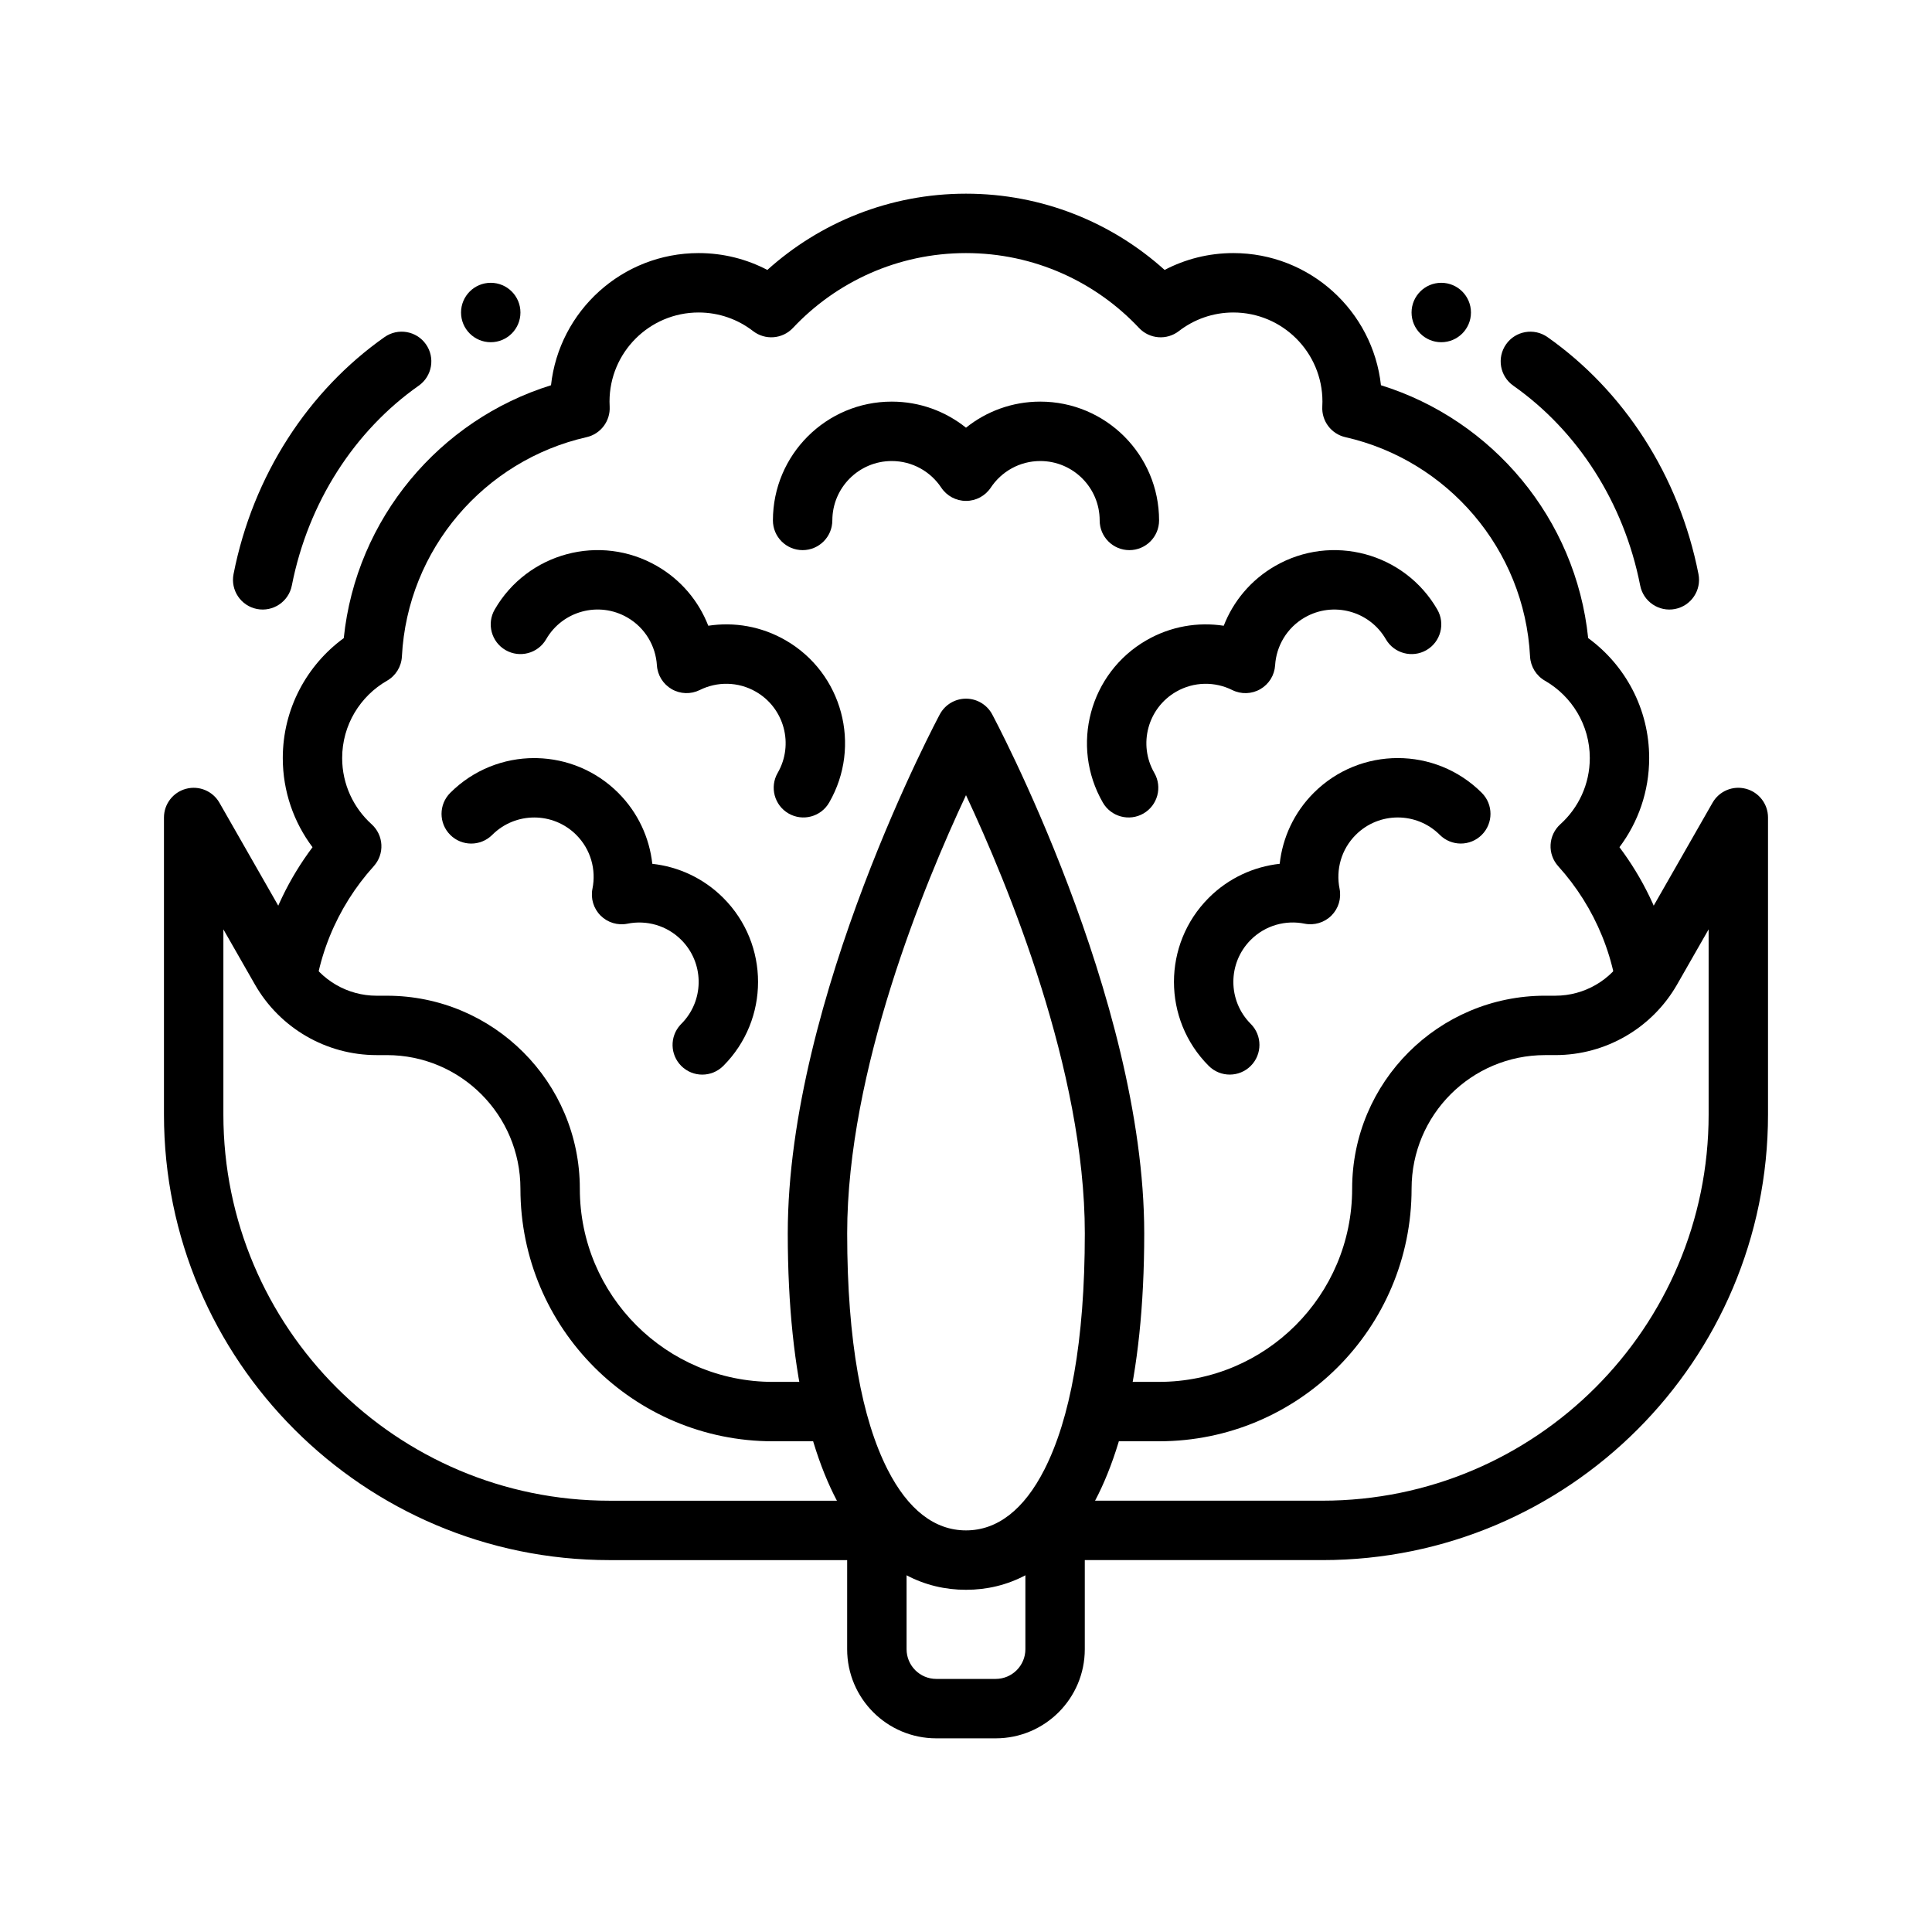
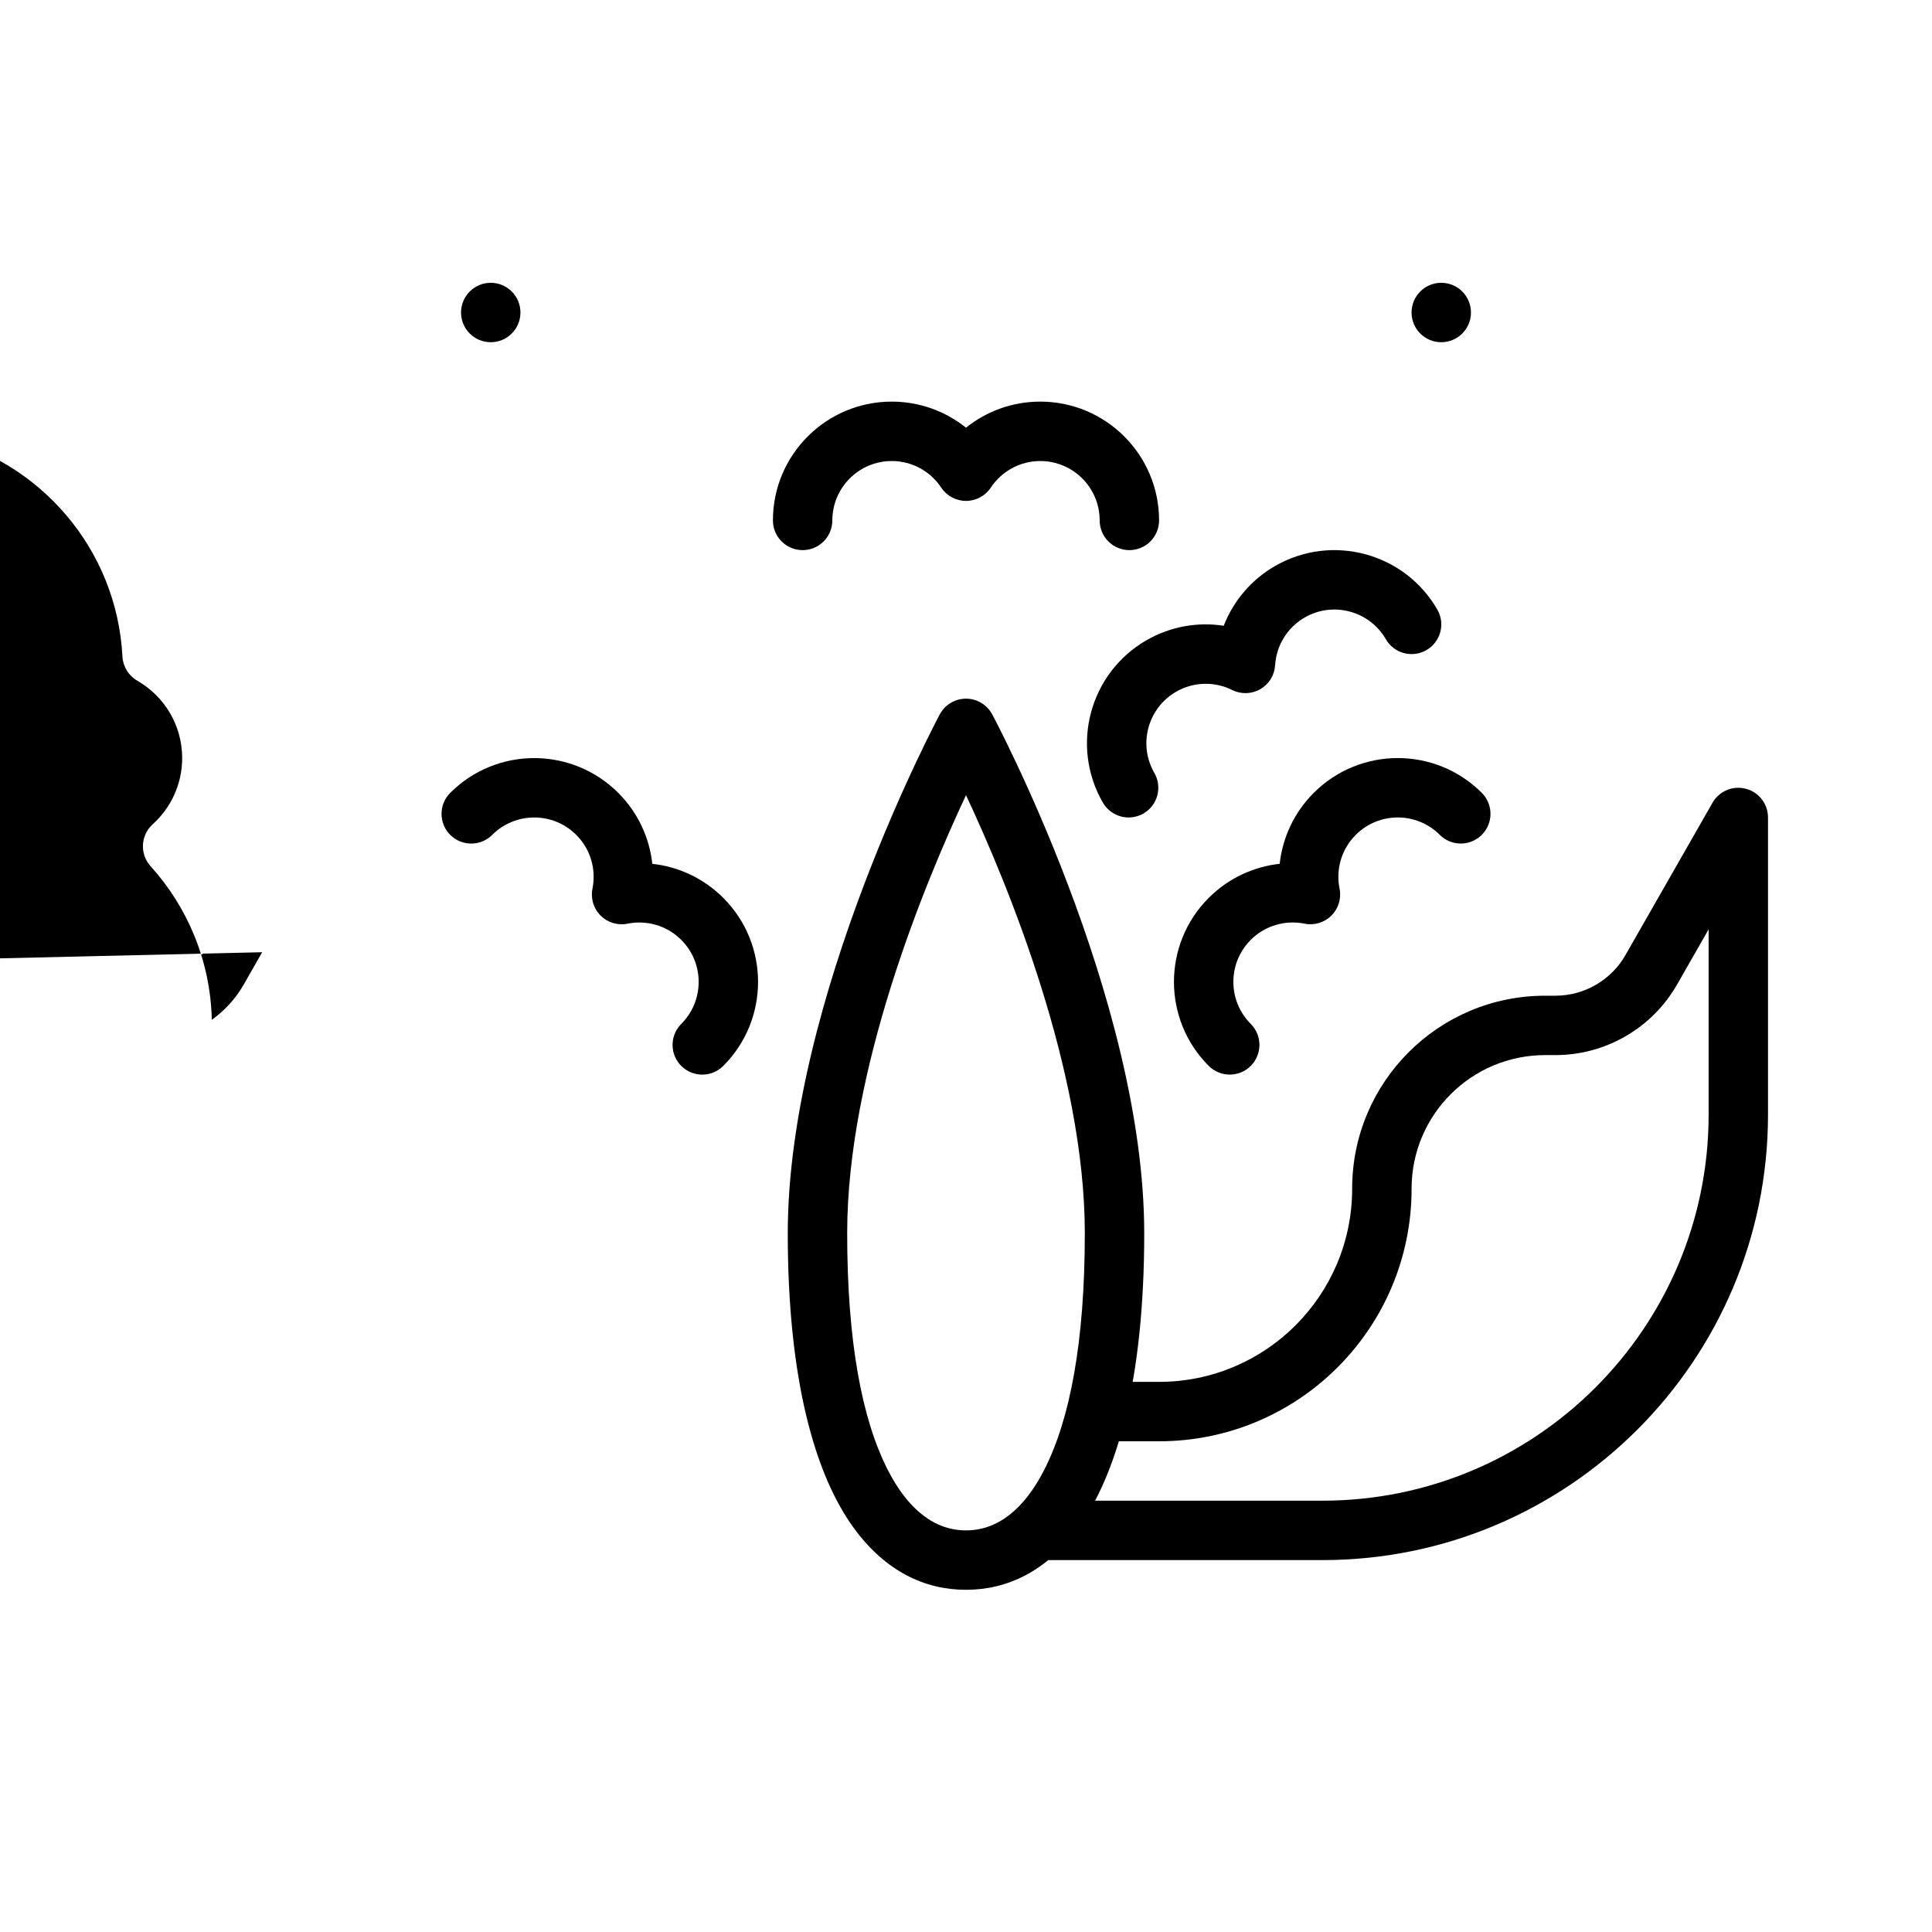
<svg xmlns="http://www.w3.org/2000/svg" fill="#000000" width="800px" height="800px" version="1.1" viewBox="144 144 512 512">
  <g fill-rule="evenodd">
    <path d="m536.69 354.11c-12.289-12.289-32.242-12.289-44.531 0-5.266 5.266-8.273 11.934-9.027 18.805-6.867 0.758-13.539 3.762-18.805 9.027-12.289 12.289-12.289 32.242 0 44.531 3.074 3.074 8.059 3.074 11.133 0 3.074-3.074 3.074-8.059 0-11.133-6.144-6.144-6.144-16.121 0-22.266 3.875-3.875 9.27-5.305 14.266-4.293 2.59 0.52 5.254-0.289 7.121-2.152 1.863-1.863 2.672-4.531 2.152-7.121-1.012-5 0.418-10.391 4.293-14.266 6.144-6.144 16.121-6.144 22.266 0 3.074 3.074 8.059 3.074 11.133 0 3.074-3.074 3.074-8.059 0-11.133z" />
    <path d="m286.34 344.91-0.758-0.012c-8.059 0-16.121 3.074-22.266 9.219-3.074 3.074-3.074 8.059 0 11.133 3.074 3.074 8.059 3.074 11.133 0 6.144-6.144 16.121-6.144 22.266 0 3.875 3.875 5.305 9.27 4.293 14.266-0.52 2.59 0.289 5.254 2.152 7.121 1.863 1.863 4.531 2.672 7.121 2.152 5-1.012 10.391 0.418 14.266 4.293 5.949 5.949 6.141 15.504 0.555 21.676l-0.836 0.879c-2.793 3.094-2.699 7.867 0.277 10.844 3.074 3.074 8.059 3.074 11.133 0 12.289-12.289 12.289-32.242 0-44.531-5.266-5.266-11.934-8.273-18.805-9.027-0.758-6.867-3.762-13.539-9.027-18.805-5.949-5.949-13.703-9.016-21.508-9.207z" />
    <path d="m364.58 281.92c0-8.691 7.055-15.742 15.742-15.742 5.481 0 10.305 2.801 13.121 7.055 1.465 2.195 3.922 3.512 6.559 3.512s5.094-1.316 6.559-3.512c2.816-4.25 7.644-7.055 13.121-7.055 8.691 0 15.742 7.055 15.742 15.742 0 4.344 3.527 7.871 7.871 7.871s7.871-3.527 7.871-7.871c0-17.383-14.105-31.488-31.488-31.488-7.445 0-14.289 2.59-19.68 6.91-5.391-4.32-12.234-6.91-19.68-6.91-17.383 0-31.488 14.105-31.488 31.488 0 4.344 3.527 7.871 7.871 7.871s7.871-3.527 7.871-7.871z" />
    <path d="m449.91 348.83c-4.344-7.527-1.762-17.16 5.762-21.508 4.746-2.738 10.324-2.727 14.891-0.453 2.367 1.172 5.152 1.082 7.434-0.238 2.285-1.32 3.754-3.684 3.922-6.32 0.316-5.09 3.094-9.93 7.84-12.668 7.527-4.344 17.16-1.762 21.508 5.762 2.172 3.762 6.988 5.055 10.754 2.883 3.762-2.172 5.055-6.988 2.883-10.754-8.691-15.055-27.961-20.215-43.016-11.527-6.449 3.723-11.078 9.387-13.586 15.824-6.832-1.047-14.051 0.133-20.5 3.856-15.055 8.691-20.215 27.961-11.527 43.016 2.172 3.762 6.988 5.055 10.754 2.883 3.762-2.172 5.055-6.988 2.883-10.754z" />
-     <path d="m363.73 356.7c8.691-15.055 3.527-34.324-11.527-43.016-6.449-3.723-13.668-4.902-20.5-3.856-2.508-6.438-7.137-12.102-13.586-15.824-15.055-8.691-34.324-3.527-43.016 11.527-2.172 3.762-0.883 8.582 2.883 10.754 3.762 2.172 8.582 0.883 10.754-2.883 4.344-7.527 13.98-10.109 21.508-5.762 4.746 2.738 7.523 7.578 7.84 12.668 0.168 2.633 1.641 5 3.922 6.32 2.285 1.32 5.066 1.406 7.434 0.238 4.566-2.273 10.145-2.285 14.891 0.453 7.527 4.344 10.109 13.98 5.762 21.508-2.172 3.762-0.883 8.582 2.883 10.754 3.762 2.172 8.582 0.883 10.754-2.883z" />
-     <path d="m213.48 396.35c2.598-10.219 7.188-19.641 13.344-27.828-4.945-6.582-7.883-14.762-7.883-23.625 0-13.051 6.367-24.641 16.16-31.789 3.273-31.684 25.379-57.82 54.922-67.016 2.156-19.68 18.863-35.023 39.125-35.023 6.566 0 12.762 1.613 18.207 4.465 13.949-12.562 32.41-20.207 52.641-20.207 20.23 0 38.691 7.644 52.641 20.207 5.449-2.852 11.645-4.465 18.207-4.465 20.262 0 36.969 15.344 39.125 35.023 29.535 9.188 51.641 35.32 54.914 67.008 9.801 7.156 16.168 18.742 16.168 31.797 0 8.863-2.938 17.043-7.879 23.617 6.156 8.195 10.746 17.617 13.344 27.836l-4.902 8.582c-2.141 3.746-5.047 6.902-8.445 9.328-0.363-15.641-6.438-29.875-16.223-40.707-1.402-1.551-2.133-3.59-2.023-5.676 0.102-2.086 1.039-4.047 2.59-5.449 4.785-4.32 7.801-10.578 7.801-17.531 0-8.77-4.785-16.422-11.887-20.5-2.32-1.332-3.801-3.746-3.945-6.422-1.473-28.488-21.914-51.996-48.934-58.121-3.746-0.844-6.328-4.273-6.125-8.109 0.023-0.434 0.039-0.875 0.039-1.316 0-13.035-10.578-23.617-23.617-23.617-5.434 0-10.438 1.844-14.43 4.93-3.203 2.481-7.777 2.125-10.555-0.828-11.484-12.219-27.789-19.844-45.863-19.844-18.074 0-34.379 7.629-45.863 19.844-2.777 2.953-7.352 3.305-10.555 0.828-3.992-3.086-8.996-4.93-14.43-4.93-13.035 0-23.617 10.578-23.617 23.617 0 0.441 0.016 0.883 0.039 1.316 0.203 3.832-2.379 7.266-6.125 8.109-27.016 6.125-47.461 29.629-48.934 58.121-0.141 2.676-1.621 5.094-3.945 6.422-7.102 4.078-11.887 11.73-11.887 20.5 0 6.949 3.016 13.211 7.801 17.531 1.551 1.402 2.488 3.363 2.59 5.449 0.109 2.086-0.621 4.125-2.023 5.676-9.785 10.832-15.863 25.066-16.223 40.707-3.394-2.426-6.301-5.582-8.441-9.328z" />
-     <path d="m545.04 246.21c16.953 11.922 29.289 30.859 33.629 52.969 0.836 4.262 4.981 7.047 9.242 6.211 4.266-0.836 7.039-4.977 6.203-9.238-5.148-26.25-19.898-48.664-40.02-62.82-3.559-2.5-8.473-1.641-10.965 1.906-2.504 3.559-1.648 8.473 1.91 10.973z" />
-     <path d="m245.91 233.33c-20.125 14.156-34.871 36.57-40.02 62.82-0.836 4.262 1.938 8.402 6.203 9.238 4.266 0.836 8.406-1.949 9.242-6.211 4.34-22.109 16.68-41.047 33.629-52.969 3.559-2.5 4.414-7.414 1.91-10.973-2.496-3.551-7.406-4.406-10.965-1.906z" />
+     <path d="m213.48 396.35l-4.902 8.582c-2.141 3.746-5.047 6.902-8.445 9.328-0.363-15.641-6.438-29.875-16.223-40.707-1.402-1.551-2.133-3.59-2.023-5.676 0.102-2.086 1.039-4.047 2.59-5.449 4.785-4.32 7.801-10.578 7.801-17.531 0-8.77-4.785-16.422-11.887-20.5-2.32-1.332-3.801-3.746-3.945-6.422-1.473-28.488-21.914-51.996-48.934-58.121-3.746-0.844-6.328-4.273-6.125-8.109 0.023-0.434 0.039-0.875 0.039-1.316 0-13.035-10.578-23.617-23.617-23.617-5.434 0-10.438 1.844-14.43 4.93-3.203 2.481-7.777 2.125-10.555-0.828-11.484-12.219-27.789-19.844-45.863-19.844-18.074 0-34.379 7.629-45.863 19.844-2.777 2.953-7.352 3.305-10.555 0.828-3.992-3.086-8.996-4.93-14.43-4.93-13.035 0-23.617 10.578-23.617 23.617 0 0.441 0.016 0.883 0.039 1.316 0.203 3.832-2.379 7.266-6.125 8.109-27.016 6.125-47.461 29.629-48.934 58.121-0.141 2.676-1.621 5.094-3.945 6.422-7.102 4.078-11.887 11.73-11.887 20.5 0 6.949 3.016 13.211 7.801 17.531 1.551 1.402 2.488 3.363 2.59 5.449 0.109 2.086-0.621 4.125-2.023 5.676-9.785 10.832-15.863 25.066-16.223 40.707-3.394-2.426-6.301-5.582-8.441-9.328z" />
    <path d="m533.82 226.82c0 4.348-3.523 7.871-7.871 7.871s-7.871-3.523-7.871-7.871 3.523-7.875 7.871-7.875 7.871 3.527 7.871 7.875" />
    <path d="m266.18 226.82c0 4.348 3.523 7.871 7.871 7.871s7.871-3.523 7.871-7.871-3.523-7.875-7.871-7.875-7.871 3.527-7.871 7.875" />
    <path d="m436.23 510.21h14.918c28.27 0 51.184-22.914 51.184-51.184v-0.016c0-28.246 22.891-51.137 51.137-51.137h2.715c7.684 0 14.785-4.117 18.594-10.793l23.059-40.344c1.77-3.102 5.398-4.621 8.855-3.699 3.449 0.914 5.848 4.039 5.848 7.606v78.719c0 65.172-52.906 118.08-118.08 118.08h-86.59c-0.969 0-1.898-0.172-2.754-0.496 7.551-1.504 14.438-6.438 20.02-15.25h69.328c56.48 0 102.34-45.855 102.34-102.34v-49.074l-8.352 14.609c-6.613 11.57-18.926 18.719-32.258 18.719h-2.715c-19.547 0-35.395 15.848-35.395 35.395v0.016c0 36.969-29.961 66.93-66.93 66.93h-18.828c1.535-4.684 2.852-9.926 3.914-15.742z" />
-     <path d="m394.88 556.95c-0.859 0.324-1.785 0.496-2.754 0.496h-86.594c-65.172 0-118.08-52.906-118.08-118.08v-78.719c0-3.566 2.402-6.691 5.848-7.606 3.457-0.922 7.086 0.598 8.855 3.699 0 0 23.059 40.344 23.059 40.352 3.809 6.668 10.91 10.785 18.594 10.785h2.715c28.246 0 51.137 22.891 51.137 51.137v0.016c0 28.27 22.914 51.184 51.184 51.184h14.918c1.062 5.816 2.379 11.059 3.914 15.742h-18.828c-36.969 0-66.93-29.961-66.93-66.93v-0.016c0-19.547-15.848-35.395-35.395-35.395h-2.715c-13.336 0-25.648-7.148-32.258-18.719l-8.352-14.605v49.074c0 56.48 45.855 102.34 102.34 102.34h69.328c5.582 8.809 12.469 13.746 20.02 15.25z" />
-     <path d="m368.51 528.38c4.062 11.312 9.477 19.121 15.742 23.773v28.906c0 4.344 3.527 7.871 7.871 7.871h15.742c4.344 0 7.871-3.527 7.871-7.871v-28.906c6.266-4.652 11.684-12.461 15.742-23.773v52.68c0 13.035-10.578 23.617-23.617 23.617h-15.742c-13.035 0-23.617-10.578-23.617-23.617z" />
    <path d="m406.93 333.29c-1.375-2.547-4.035-4.137-6.93-4.137s-5.555 1.59-6.93 4.137c0 0-40.305 75.055-40.305 137.56 0 38.863 7.25 64.18 17.656 78.301 8.25 11.195 18.57 16.164 29.578 16.164s21.324-4.965 29.578-16.164c10.406-14.121 17.656-39.438 17.656-78.301 0-62.508-40.305-137.56-40.305-137.56zm-6.93 21.441c11.062 23.594 31.488 72.992 31.488 116.12 0 28.754-3.945 49.262-10.684 62.543-5.434 10.711-12.523 16.176-20.805 16.176-8.285 0-15.371-5.461-20.805-16.176-6.738-13.281-10.684-33.789-10.684-62.543 0-43.125 20.422-92.52 31.488-116.12z" />
  </g>
</svg>